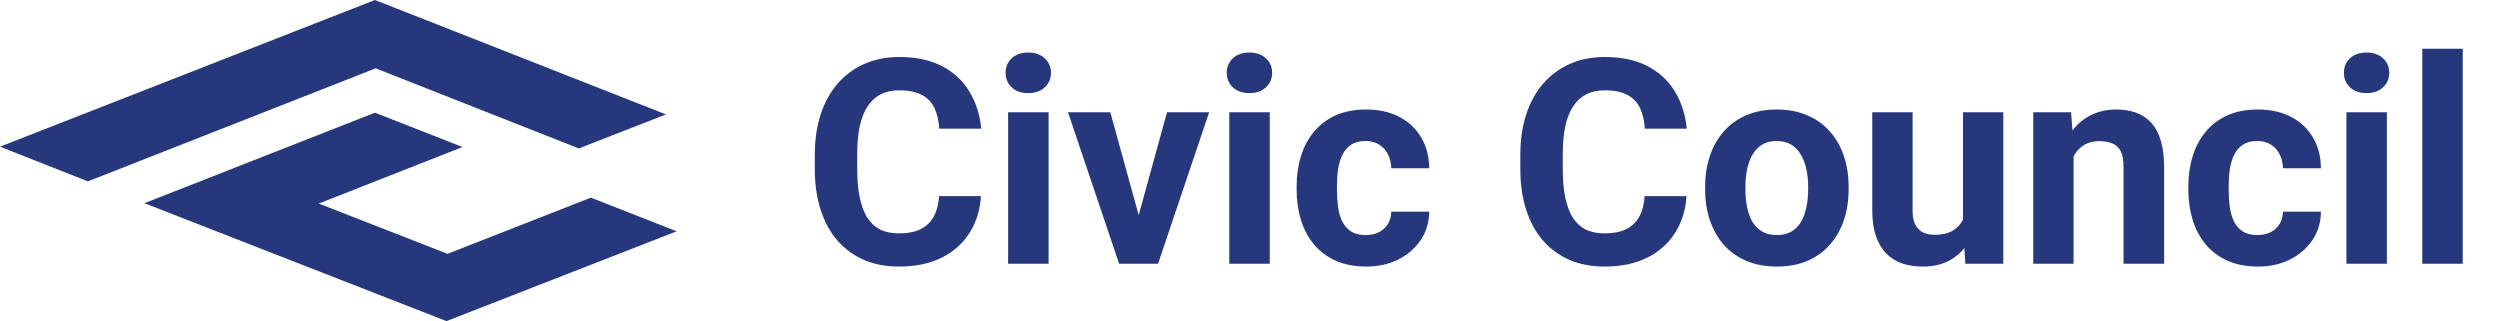
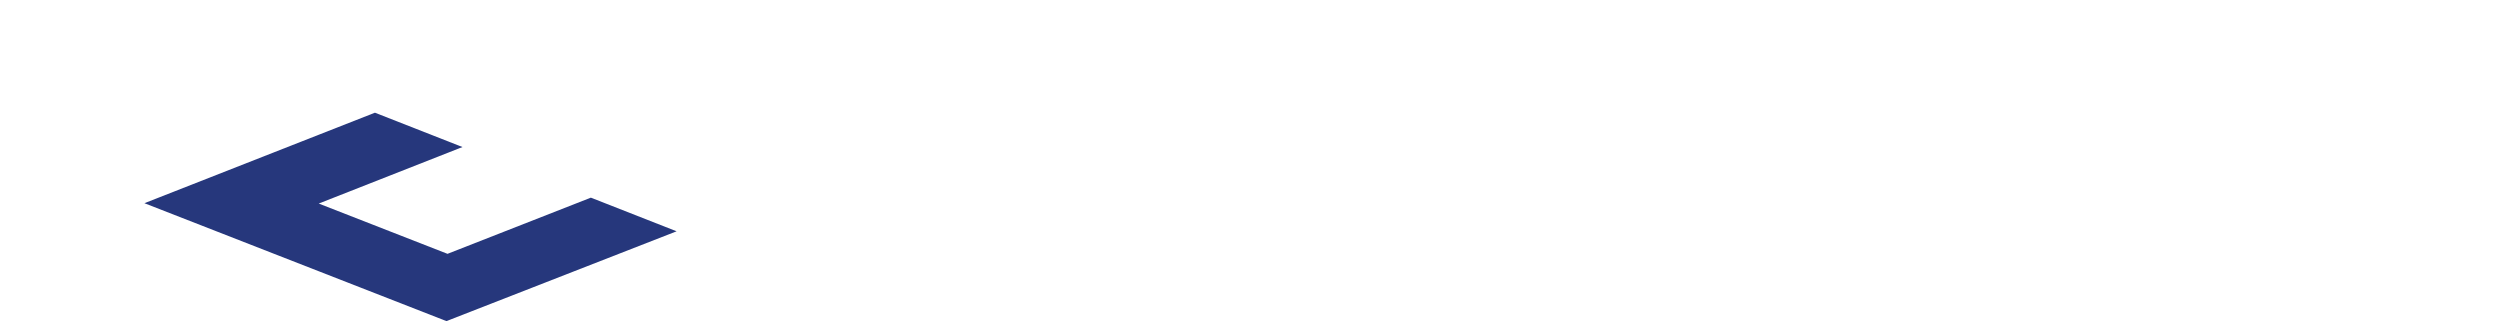
<svg xmlns="http://www.w3.org/2000/svg" width="218" height="28" viewBox="0 0 218 28" fill="none">
-   <path d="M81.89 17.104H85.54C85.466 18.3 85.137 19.362 84.551 20.29C83.973 21.218 83.163 21.942 82.122 22.463C81.088 22.984 79.843 23.244 78.386 23.244C77.247 23.244 76.226 23.049 75.322 22.658C74.419 22.259 73.646 21.69 73.003 20.949C72.368 20.209 71.884 19.314 71.55 18.264C71.217 17.214 71.05 16.038 71.05 14.736V13.503C71.05 12.201 71.221 11.025 71.562 9.975C71.912 8.917 72.409 8.018 73.052 7.277C73.703 6.537 74.48 5.967 75.383 5.568C76.287 5.17 77.296 4.97 78.411 4.97C79.892 4.97 81.141 5.239 82.158 5.776C83.184 6.313 83.977 7.054 84.539 7.998C85.108 8.942 85.45 10.016 85.564 11.22H81.902C81.861 10.504 81.719 9.898 81.475 9.401C81.231 8.897 80.86 8.518 80.364 8.266C79.876 8.006 79.224 7.875 78.411 7.875C77.8 7.875 77.267 7.989 76.811 8.217C76.356 8.445 75.973 8.791 75.664 9.255C75.355 9.719 75.123 10.305 74.968 11.013C74.822 11.713 74.749 12.534 74.749 13.479V14.736C74.749 15.655 74.818 16.465 74.956 17.165C75.094 17.857 75.306 18.443 75.591 18.923C75.884 19.395 76.258 19.753 76.714 19.997C77.178 20.233 77.735 20.351 78.386 20.351C79.151 20.351 79.782 20.229 80.278 19.985C80.775 19.741 81.153 19.379 81.414 18.898C81.682 18.418 81.841 17.82 81.89 17.104ZM91.436 9.792V23H87.908V9.792H91.436ZM87.688 6.35C87.688 5.837 87.867 5.414 88.225 5.08C88.583 4.746 89.063 4.58 89.665 4.58C90.26 4.58 90.736 4.746 91.094 5.08C91.46 5.414 91.643 5.837 91.643 6.35C91.643 6.862 91.46 7.285 91.094 7.619C90.736 7.953 90.26 8.12 89.665 8.12C89.063 8.12 88.583 7.953 88.225 7.619C87.867 7.285 87.688 6.862 87.688 6.35ZM98.833 20.436L101.763 9.792H105.437L100.981 23H98.76L98.833 20.436ZM96.819 9.792L99.761 20.449L99.822 23H97.588L93.132 9.792H96.819ZM110.723 9.792V23H107.195V9.792H110.723ZM106.975 6.35C106.975 5.837 107.154 5.414 107.512 5.08C107.87 4.746 108.35 4.58 108.953 4.58C109.547 4.58 110.023 4.746 110.381 5.08C110.747 5.414 110.93 5.837 110.93 6.35C110.93 6.862 110.747 7.285 110.381 7.619C110.023 7.953 109.547 8.12 108.953 8.12C108.35 8.12 107.87 7.953 107.512 7.619C107.154 7.285 106.975 6.862 106.975 6.35ZM119.084 20.498C119.516 20.498 119.898 20.416 120.232 20.253C120.566 20.082 120.826 19.846 121.013 19.545C121.208 19.236 121.31 18.874 121.318 18.459H124.626C124.618 19.387 124.37 20.213 123.882 20.937C123.394 21.653 122.738 22.219 121.917 22.634C121.095 23.041 120.175 23.244 119.158 23.244C118.132 23.244 117.237 23.073 116.472 22.731C115.715 22.39 115.085 21.918 114.58 21.315C114.076 20.705 113.697 19.997 113.445 19.191C113.193 18.378 113.066 17.507 113.066 16.579V16.225C113.066 15.289 113.193 14.418 113.445 13.613C113.697 12.799 114.076 12.091 114.58 11.489C115.085 10.878 115.715 10.402 116.472 10.06C117.229 9.719 118.116 9.548 119.133 9.548C120.216 9.548 121.164 9.755 121.978 10.17C122.799 10.585 123.442 11.18 123.906 11.953C124.378 12.718 124.618 13.625 124.626 14.675H121.318C121.31 14.235 121.217 13.837 121.038 13.479C120.867 13.12 120.614 12.836 120.281 12.624C119.955 12.404 119.552 12.294 119.072 12.294C118.56 12.294 118.14 12.404 117.815 12.624C117.489 12.836 117.237 13.129 117.058 13.503C116.879 13.869 116.753 14.288 116.68 14.76C116.615 15.224 116.582 15.712 116.582 16.225V16.579C116.582 17.092 116.615 17.584 116.68 18.056C116.745 18.528 116.867 18.947 117.046 19.314C117.233 19.68 117.489 19.969 117.815 20.18C118.14 20.392 118.564 20.498 119.084 20.498ZM143.413 17.104H147.063C146.99 18.3 146.66 19.362 146.074 20.29C145.496 21.218 144.687 21.942 143.645 22.463C142.611 22.984 141.366 23.244 139.91 23.244C138.77 23.244 137.749 23.049 136.846 22.658C135.942 22.259 135.169 21.69 134.526 20.949C133.892 20.209 133.407 19.314 133.074 18.264C132.74 17.214 132.573 16.038 132.573 14.736V13.503C132.573 12.201 132.744 11.025 133.086 9.975C133.436 8.917 133.932 8.018 134.575 7.277C135.226 6.537 136.003 5.967 136.907 5.568C137.81 5.17 138.819 4.97 139.934 4.97C141.415 4.97 142.664 5.239 143.682 5.776C144.707 6.313 145.5 7.054 146.062 7.998C146.632 8.942 146.973 10.016 147.087 11.22H143.425C143.385 10.504 143.242 9.898 142.998 9.401C142.754 8.897 142.384 8.518 141.887 8.266C141.399 8.006 140.748 7.875 139.934 7.875C139.324 7.875 138.791 7.989 138.335 8.217C137.879 8.445 137.497 8.791 137.188 9.255C136.878 9.719 136.646 10.305 136.492 11.013C136.345 11.713 136.272 12.534 136.272 13.479V14.736C136.272 15.655 136.341 16.465 136.479 17.165C136.618 17.857 136.829 18.443 137.114 18.923C137.407 19.395 137.782 19.753 138.237 19.997C138.701 20.233 139.259 20.351 139.91 20.351C140.675 20.351 141.305 20.229 141.802 19.985C142.298 19.741 142.677 19.379 142.937 18.898C143.206 18.418 143.364 17.82 143.413 17.104ZM148.687 16.53V16.274C148.687 15.306 148.825 14.414 149.102 13.601C149.378 12.779 149.781 12.067 150.31 11.464C150.839 10.862 151.49 10.394 152.263 10.06C153.036 9.719 153.923 9.548 154.924 9.548C155.925 9.548 156.816 9.719 157.598 10.06C158.379 10.394 159.034 10.862 159.563 11.464C160.1 12.067 160.507 12.779 160.784 13.601C161.06 14.414 161.199 15.306 161.199 16.274V16.53C161.199 17.491 161.06 18.382 160.784 19.204C160.507 20.017 160.1 20.73 159.563 21.34C159.034 21.942 158.383 22.41 157.61 22.744C156.837 23.077 155.95 23.244 154.949 23.244C153.948 23.244 153.057 23.077 152.275 22.744C151.502 22.41 150.847 21.942 150.31 21.34C149.781 20.73 149.378 20.017 149.102 19.204C148.825 18.382 148.687 17.491 148.687 16.53ZM152.202 16.274V16.53C152.202 17.084 152.251 17.6 152.349 18.081C152.446 18.561 152.601 18.984 152.812 19.35C153.032 19.708 153.317 19.989 153.667 20.192C154.017 20.396 154.444 20.498 154.949 20.498C155.437 20.498 155.856 20.396 156.206 20.192C156.556 19.989 156.837 19.708 157.048 19.35C157.26 18.984 157.415 18.561 157.512 18.081C157.618 17.6 157.671 17.084 157.671 16.53V16.274C157.671 15.737 157.618 15.232 157.512 14.76C157.415 14.28 157.256 13.857 157.036 13.491C156.825 13.116 156.544 12.823 156.194 12.612C155.844 12.4 155.421 12.294 154.924 12.294C154.428 12.294 154.005 12.4 153.655 12.612C153.313 12.823 153.032 13.116 152.812 13.491C152.601 13.857 152.446 14.28 152.349 14.76C152.251 15.232 152.202 15.737 152.202 16.274ZM171.172 19.838V9.792H174.688V23H171.379L171.172 19.838ZM171.562 17.128L172.6 17.104C172.6 17.983 172.498 18.801 172.295 19.558C172.091 20.306 171.786 20.957 171.379 21.511C170.972 22.056 170.46 22.483 169.841 22.793C169.223 23.094 168.494 23.244 167.656 23.244C167.013 23.244 166.419 23.155 165.874 22.976C165.337 22.788 164.873 22.5 164.482 22.109C164.1 21.71 163.799 21.201 163.579 20.583C163.368 19.956 163.262 19.204 163.262 18.325V9.792H166.777V18.349C166.777 18.74 166.822 19.069 166.912 19.338C167.009 19.606 167.144 19.826 167.314 19.997C167.485 20.168 167.685 20.29 167.913 20.363C168.149 20.436 168.409 20.473 168.694 20.473C169.418 20.473 169.988 20.327 170.403 20.034C170.826 19.741 171.123 19.342 171.294 18.837C171.473 18.325 171.562 17.755 171.562 17.128ZM180.815 12.612V23H177.3V9.792H180.596L180.815 12.612ZM180.303 15.932H179.351C179.351 14.956 179.477 14.077 179.729 13.295C179.981 12.506 180.335 11.835 180.791 11.281C181.247 10.72 181.788 10.293 182.415 10C183.049 9.698 183.757 9.548 184.539 9.548C185.157 9.548 185.723 9.637 186.235 9.816C186.748 9.995 187.188 10.28 187.554 10.671C187.928 11.062 188.213 11.578 188.408 12.221C188.612 12.864 188.713 13.649 188.713 14.577V23H185.173V14.565C185.173 13.979 185.092 13.523 184.929 13.198C184.766 12.872 184.526 12.644 184.209 12.514C183.9 12.376 183.517 12.307 183.062 12.307C182.59 12.307 182.179 12.4 181.829 12.587C181.487 12.775 181.202 13.035 180.974 13.369C180.754 13.694 180.588 14.077 180.474 14.516C180.36 14.956 180.303 15.428 180.303 15.932ZM196.843 20.498C197.275 20.498 197.657 20.416 197.991 20.253C198.324 20.082 198.585 19.846 198.772 19.545C198.967 19.236 199.069 18.874 199.077 18.459H202.385C202.377 19.387 202.129 20.213 201.641 20.937C201.152 21.653 200.497 22.219 199.675 22.634C198.853 23.041 197.934 23.244 196.917 23.244C195.891 23.244 194.996 23.073 194.231 22.731C193.474 22.39 192.843 21.918 192.339 21.315C191.834 20.705 191.456 19.997 191.204 19.191C190.951 18.378 190.825 17.507 190.825 16.579V16.225C190.825 15.289 190.951 14.418 191.204 13.613C191.456 12.799 191.834 12.091 192.339 11.489C192.843 10.878 193.474 10.402 194.231 10.06C194.988 9.719 195.875 9.548 196.892 9.548C197.974 9.548 198.923 9.755 199.736 10.17C200.558 10.585 201.201 11.18 201.665 11.953C202.137 12.718 202.377 13.625 202.385 14.675H199.077C199.069 14.235 198.975 13.837 198.796 13.479C198.625 13.12 198.373 12.836 198.04 12.624C197.714 12.404 197.311 12.294 196.831 12.294C196.318 12.294 195.899 12.404 195.574 12.624C195.248 12.836 194.996 13.129 194.817 13.503C194.638 13.869 194.512 14.288 194.438 14.76C194.373 15.224 194.341 15.712 194.341 16.225V16.579C194.341 17.092 194.373 17.584 194.438 18.056C194.504 18.528 194.626 18.947 194.805 19.314C194.992 19.68 195.248 19.969 195.574 20.18C195.899 20.392 196.322 20.498 196.843 20.498ZM208.135 9.792V23H204.607V9.792H208.135ZM204.387 6.35C204.387 5.837 204.566 5.414 204.924 5.08C205.282 4.746 205.763 4.58 206.365 4.58C206.959 4.58 207.435 4.746 207.793 5.08C208.159 5.414 208.342 5.837 208.342 6.35C208.342 6.862 208.159 7.285 207.793 7.619C207.435 7.953 206.959 8.12 206.365 8.12C205.763 8.12 205.282 7.953 204.924 7.619C204.566 7.285 204.387 6.862 204.387 6.35ZM214.751 4.25V23H211.223V4.25H214.751Z" fill="#26377C" />
-   <path fill-rule="evenodd" clip-rule="evenodd" d="M7.662 15.814L32.757 5.957L50.469 12.942L58.069 9.978L32.695 0L0 12.79L7.662 15.814Z" fill="#26377C" />
  <path fill-rule="evenodd" clip-rule="evenodd" d="M12.594 17.719L38.93 28L59 20.169L51.524 17.235L39.023 22.134L27.794 17.75L40.326 12.821L32.695 9.827L12.594 17.719Z" fill="#26377C" />
</svg>